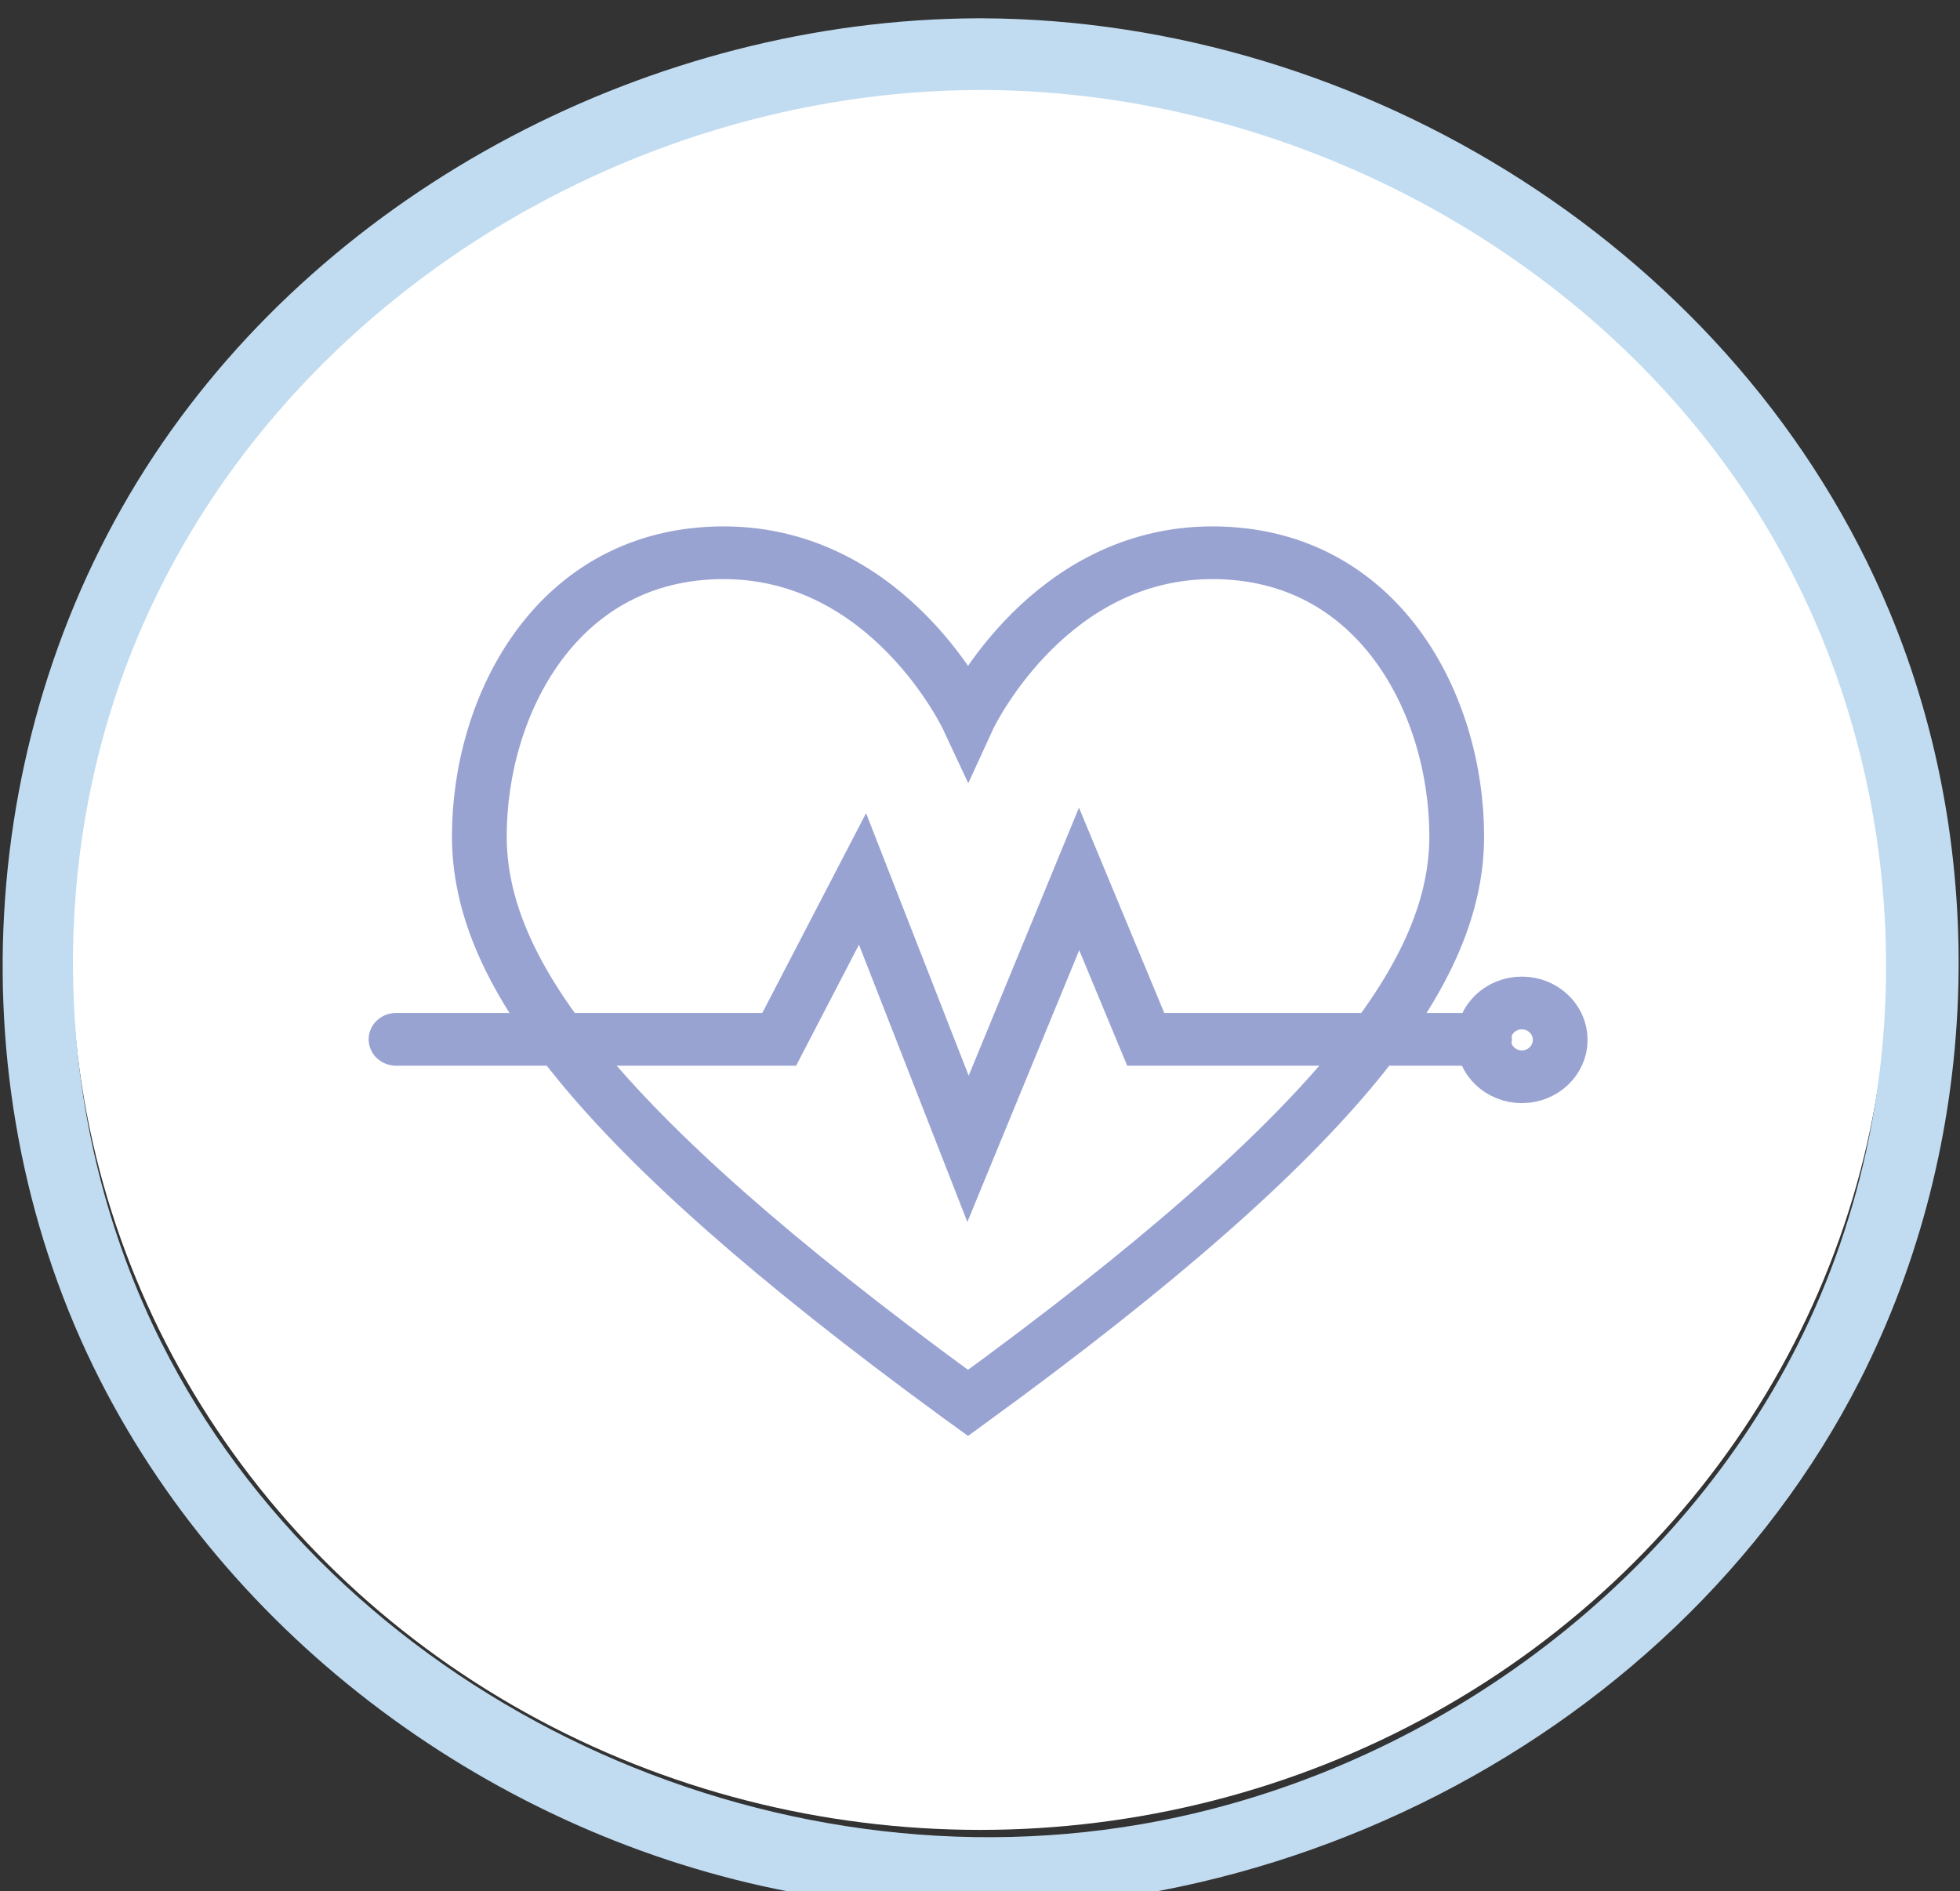
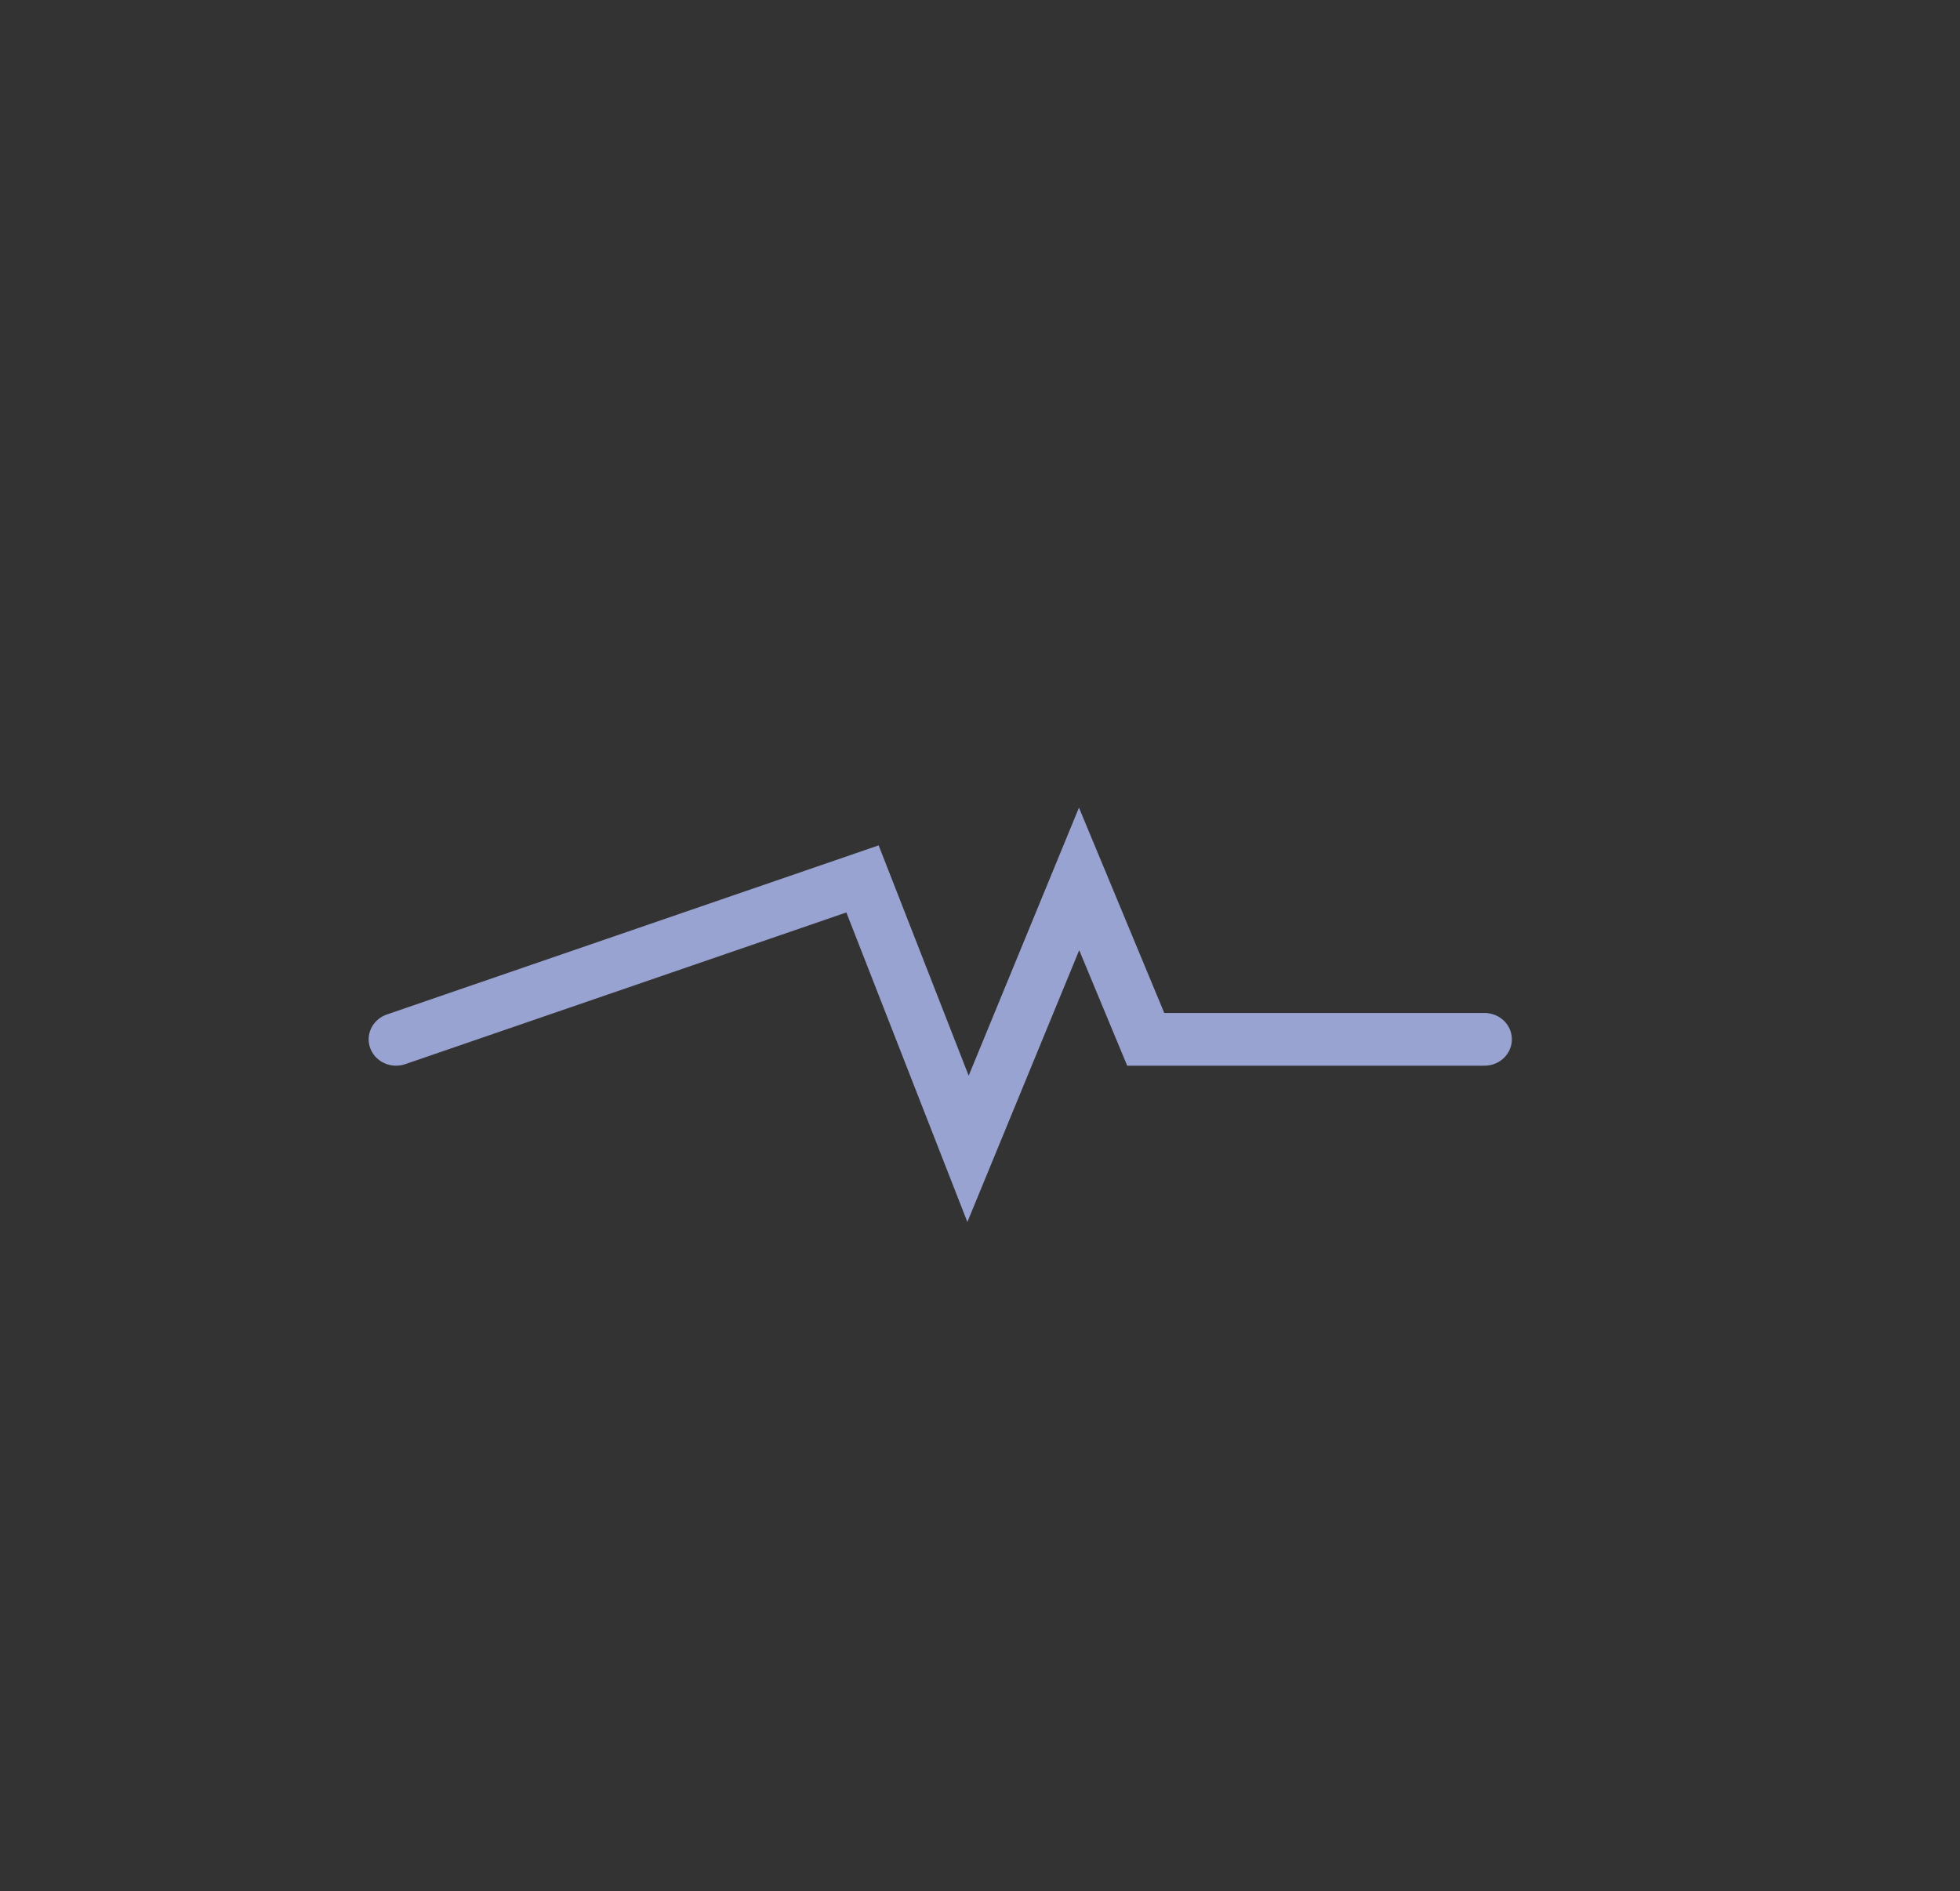
<svg xmlns="http://www.w3.org/2000/svg" width="100%" height="100%" viewBox="0 0 228 220" version="1.1" xml:space="preserve" style="fill-rule:evenodd;clip-rule:evenodd;stroke-linecap:round;">
  <rect x="0" y="0" width="228" height="220" fill="#333333" stroke="none" />
  <g transform="matrix(0.849,0,0,0.817,-1994.91,-4292.88)">
-     <circle cx="2484" cy="5390.55" r="124.439" style="fill:white;" />
-   </g>
+     </g>
  <g transform="matrix(0.849,0,0,0.817,-1994.91,-4291.94)">
-     <path d="M2484.43,5255.9C2536.51,5256.15 2588.02,5289.13 2608.58,5340.3C2622.55,5375.08 2621.03,5416.19 2604.58,5449.78C2578.78,5502.47 2517.94,5533.59 2459.91,5523.02C2419.25,5515.62 2382.16,5488.04 2363.42,5449.78C2343.41,5408.9 2345.95,5357.18 2370.79,5318.18C2395.2,5279.87 2439.3,5256.11 2483.57,5255.9C2483.86,5255.9 2484.15,5255.9 2484.43,5255.9ZM2483.6,5266.11C2435.2,5266.34 2387.53,5296.83 2368.48,5344.23C2355.71,5376.02 2356.95,5413.59 2371.84,5444.47C2395.48,5493.5 2452,5522.7 2506.02,5513.04C2543.95,5506.26 2578.63,5480.55 2596,5444.81C2614.17,5407.42 2611.91,5360.2 2589.43,5324.44C2566.98,5288.74 2526.34,5266.57 2485.21,5266.11C2484.67,5266.11 2484.14,5266.11 2483.6,5266.11Z" style="fill:rgb(193,220,241);" />
-   </g>
+     </g>
  <g transform="matrix(0.646,0,0,0.622,-559.233,-1095.73)">
-     <path d="M937,1956L1006,1956L1021,1926L1040,1976.48L1060,1926L1072,1956L1133,1956" style="fill:none;stroke:rgb(153,163,210);stroke-width:9.86px;" />
-     <path d="M1038.39,2022.79C970.812,1971.51 952,1942.27 952,1918C952,1893.54 965.955,1865 996,1865C1026.05,1865 1040,1896 1040,1896L1040.04,1895.91C1040.89,1894.09 1054.9,1865 1084,1865C1114.05,1865 1128,1893.54 1128,1918C1128,1942.46 1108.89,1971.97 1040,2024L1038.39,2022.79Z" style="fill:none;stroke:rgb(153,163,210);stroke-width:9.86px;" />
-     <circle cx="1139.73" cy="1956.1" r="6.901" style="fill:none;stroke:rgb(153,163,210);stroke-width:9.86px;" />
+     <path d="M937,1956L1021,1926L1040,1976.48L1060,1926L1072,1956L1133,1956" style="fill:none;stroke:rgb(153,163,210);stroke-width:9.86px;" />
  </g>
</svg>